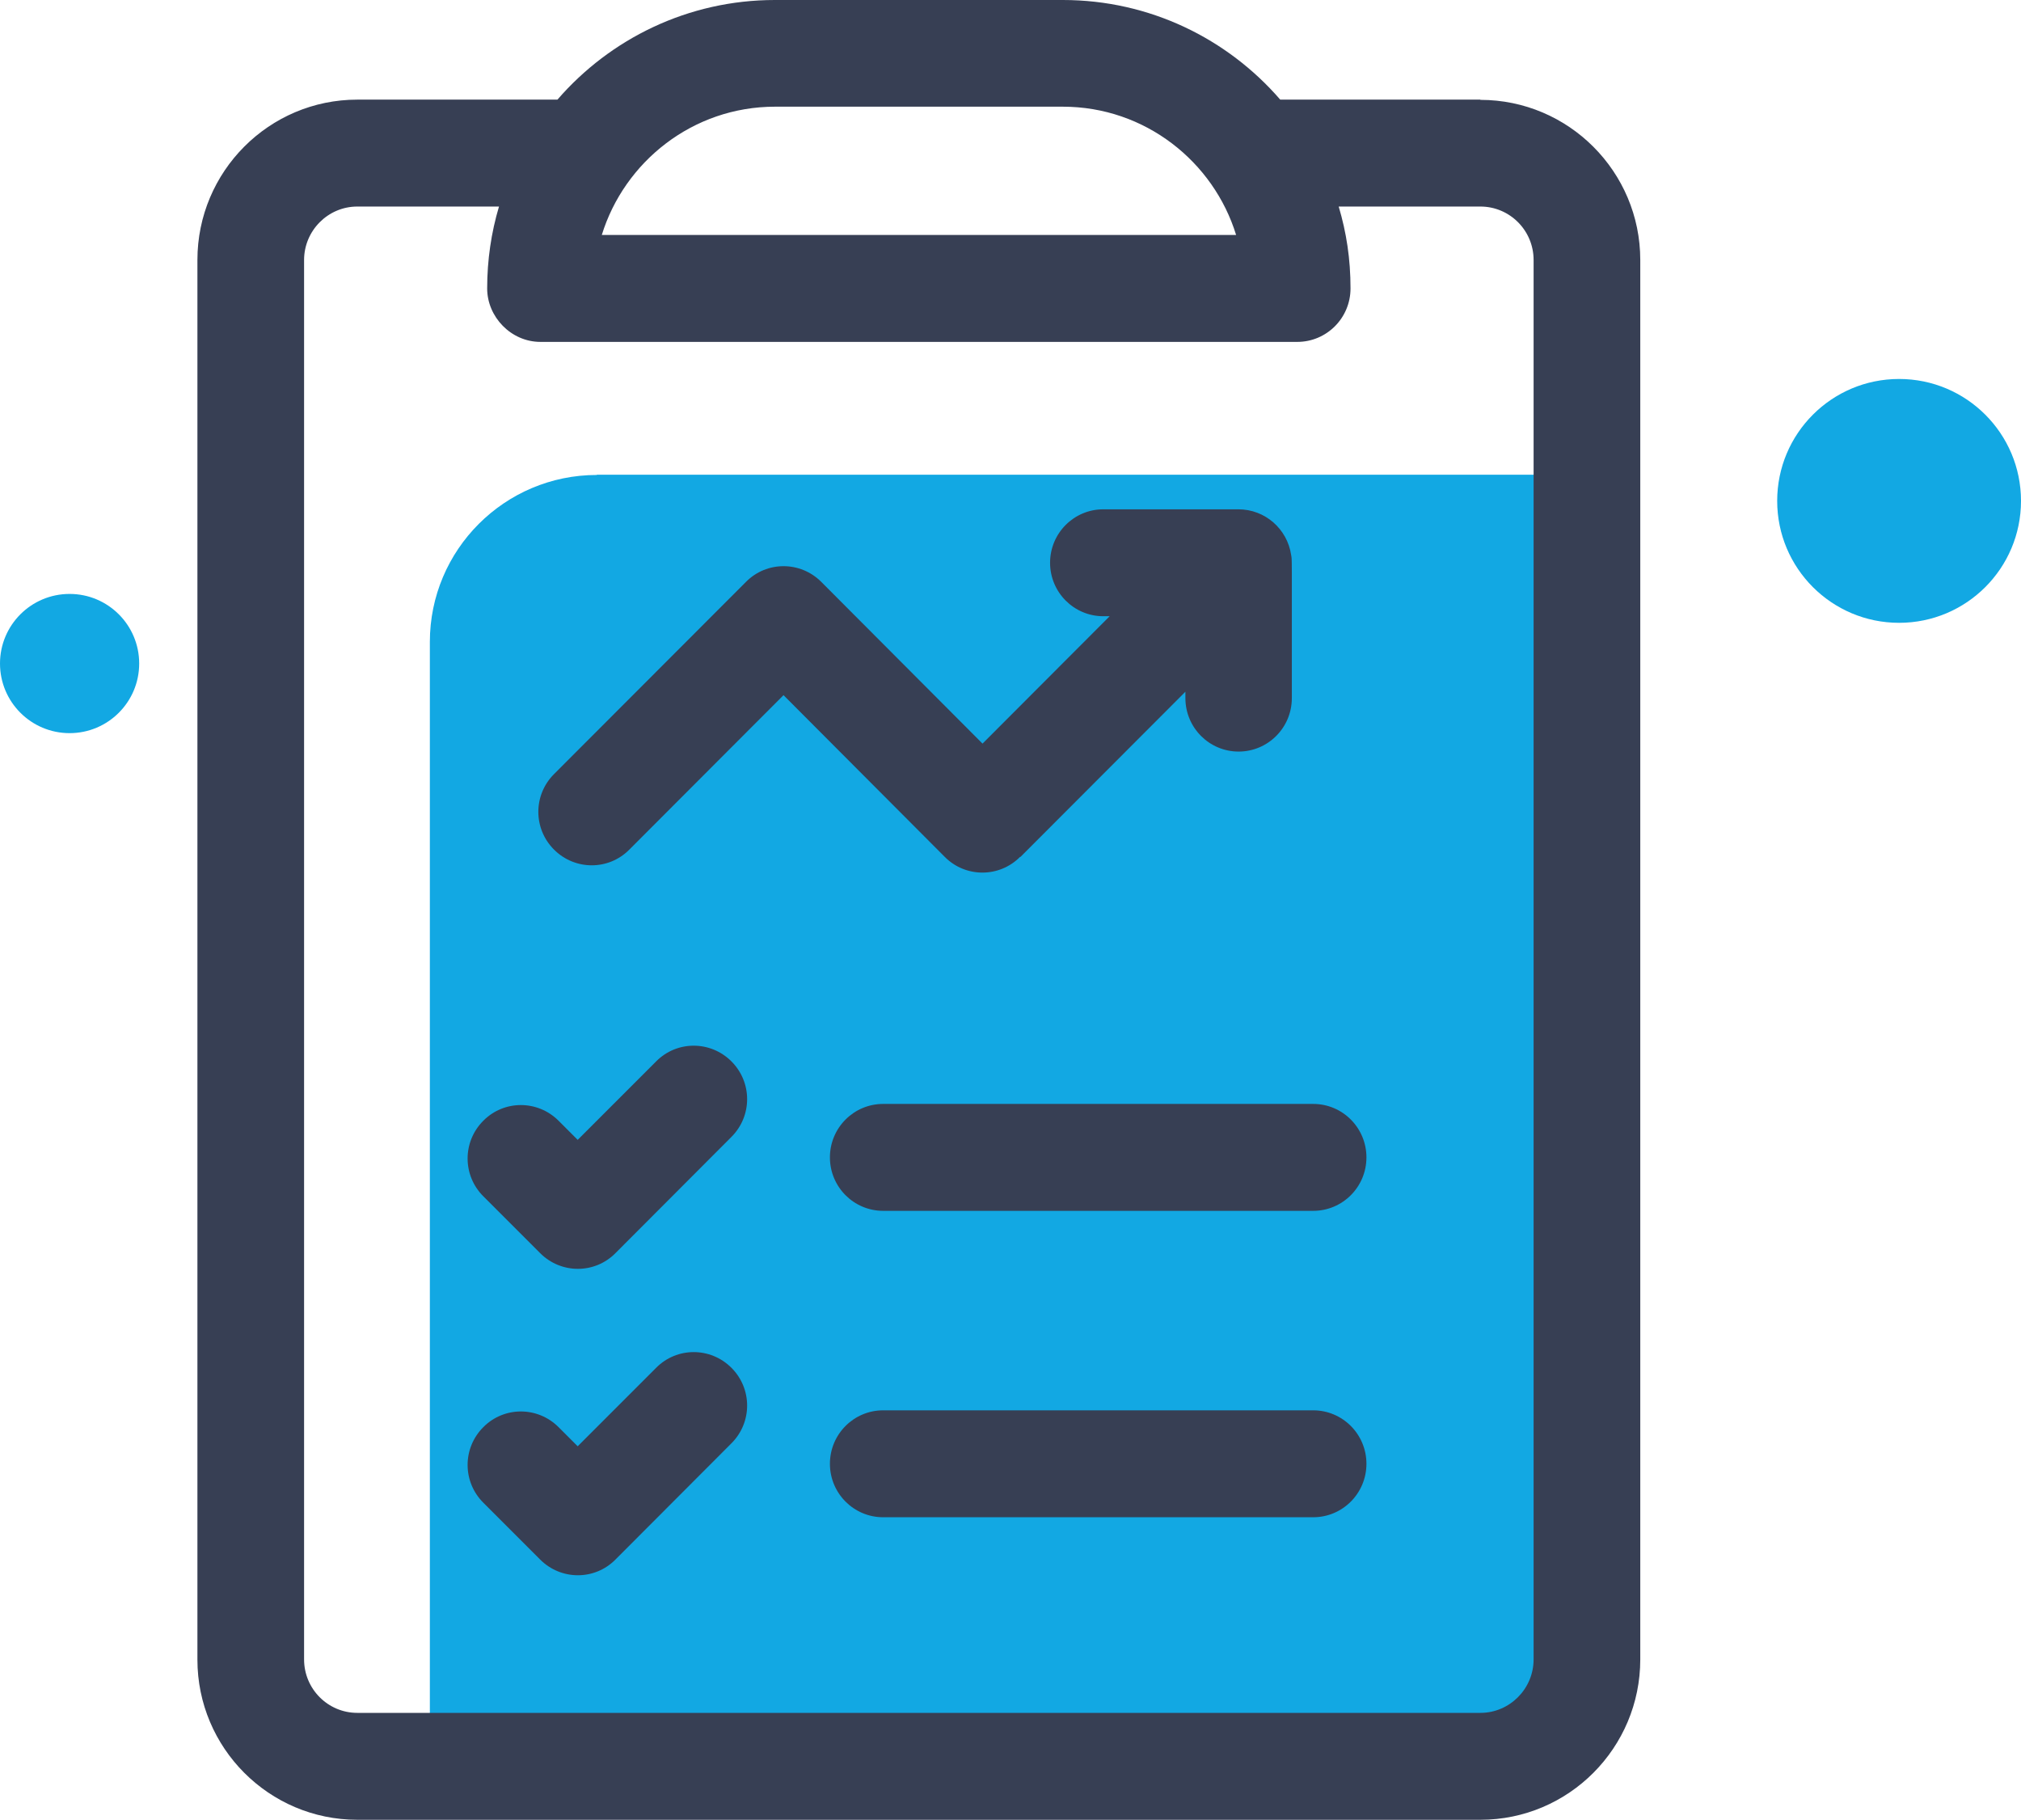
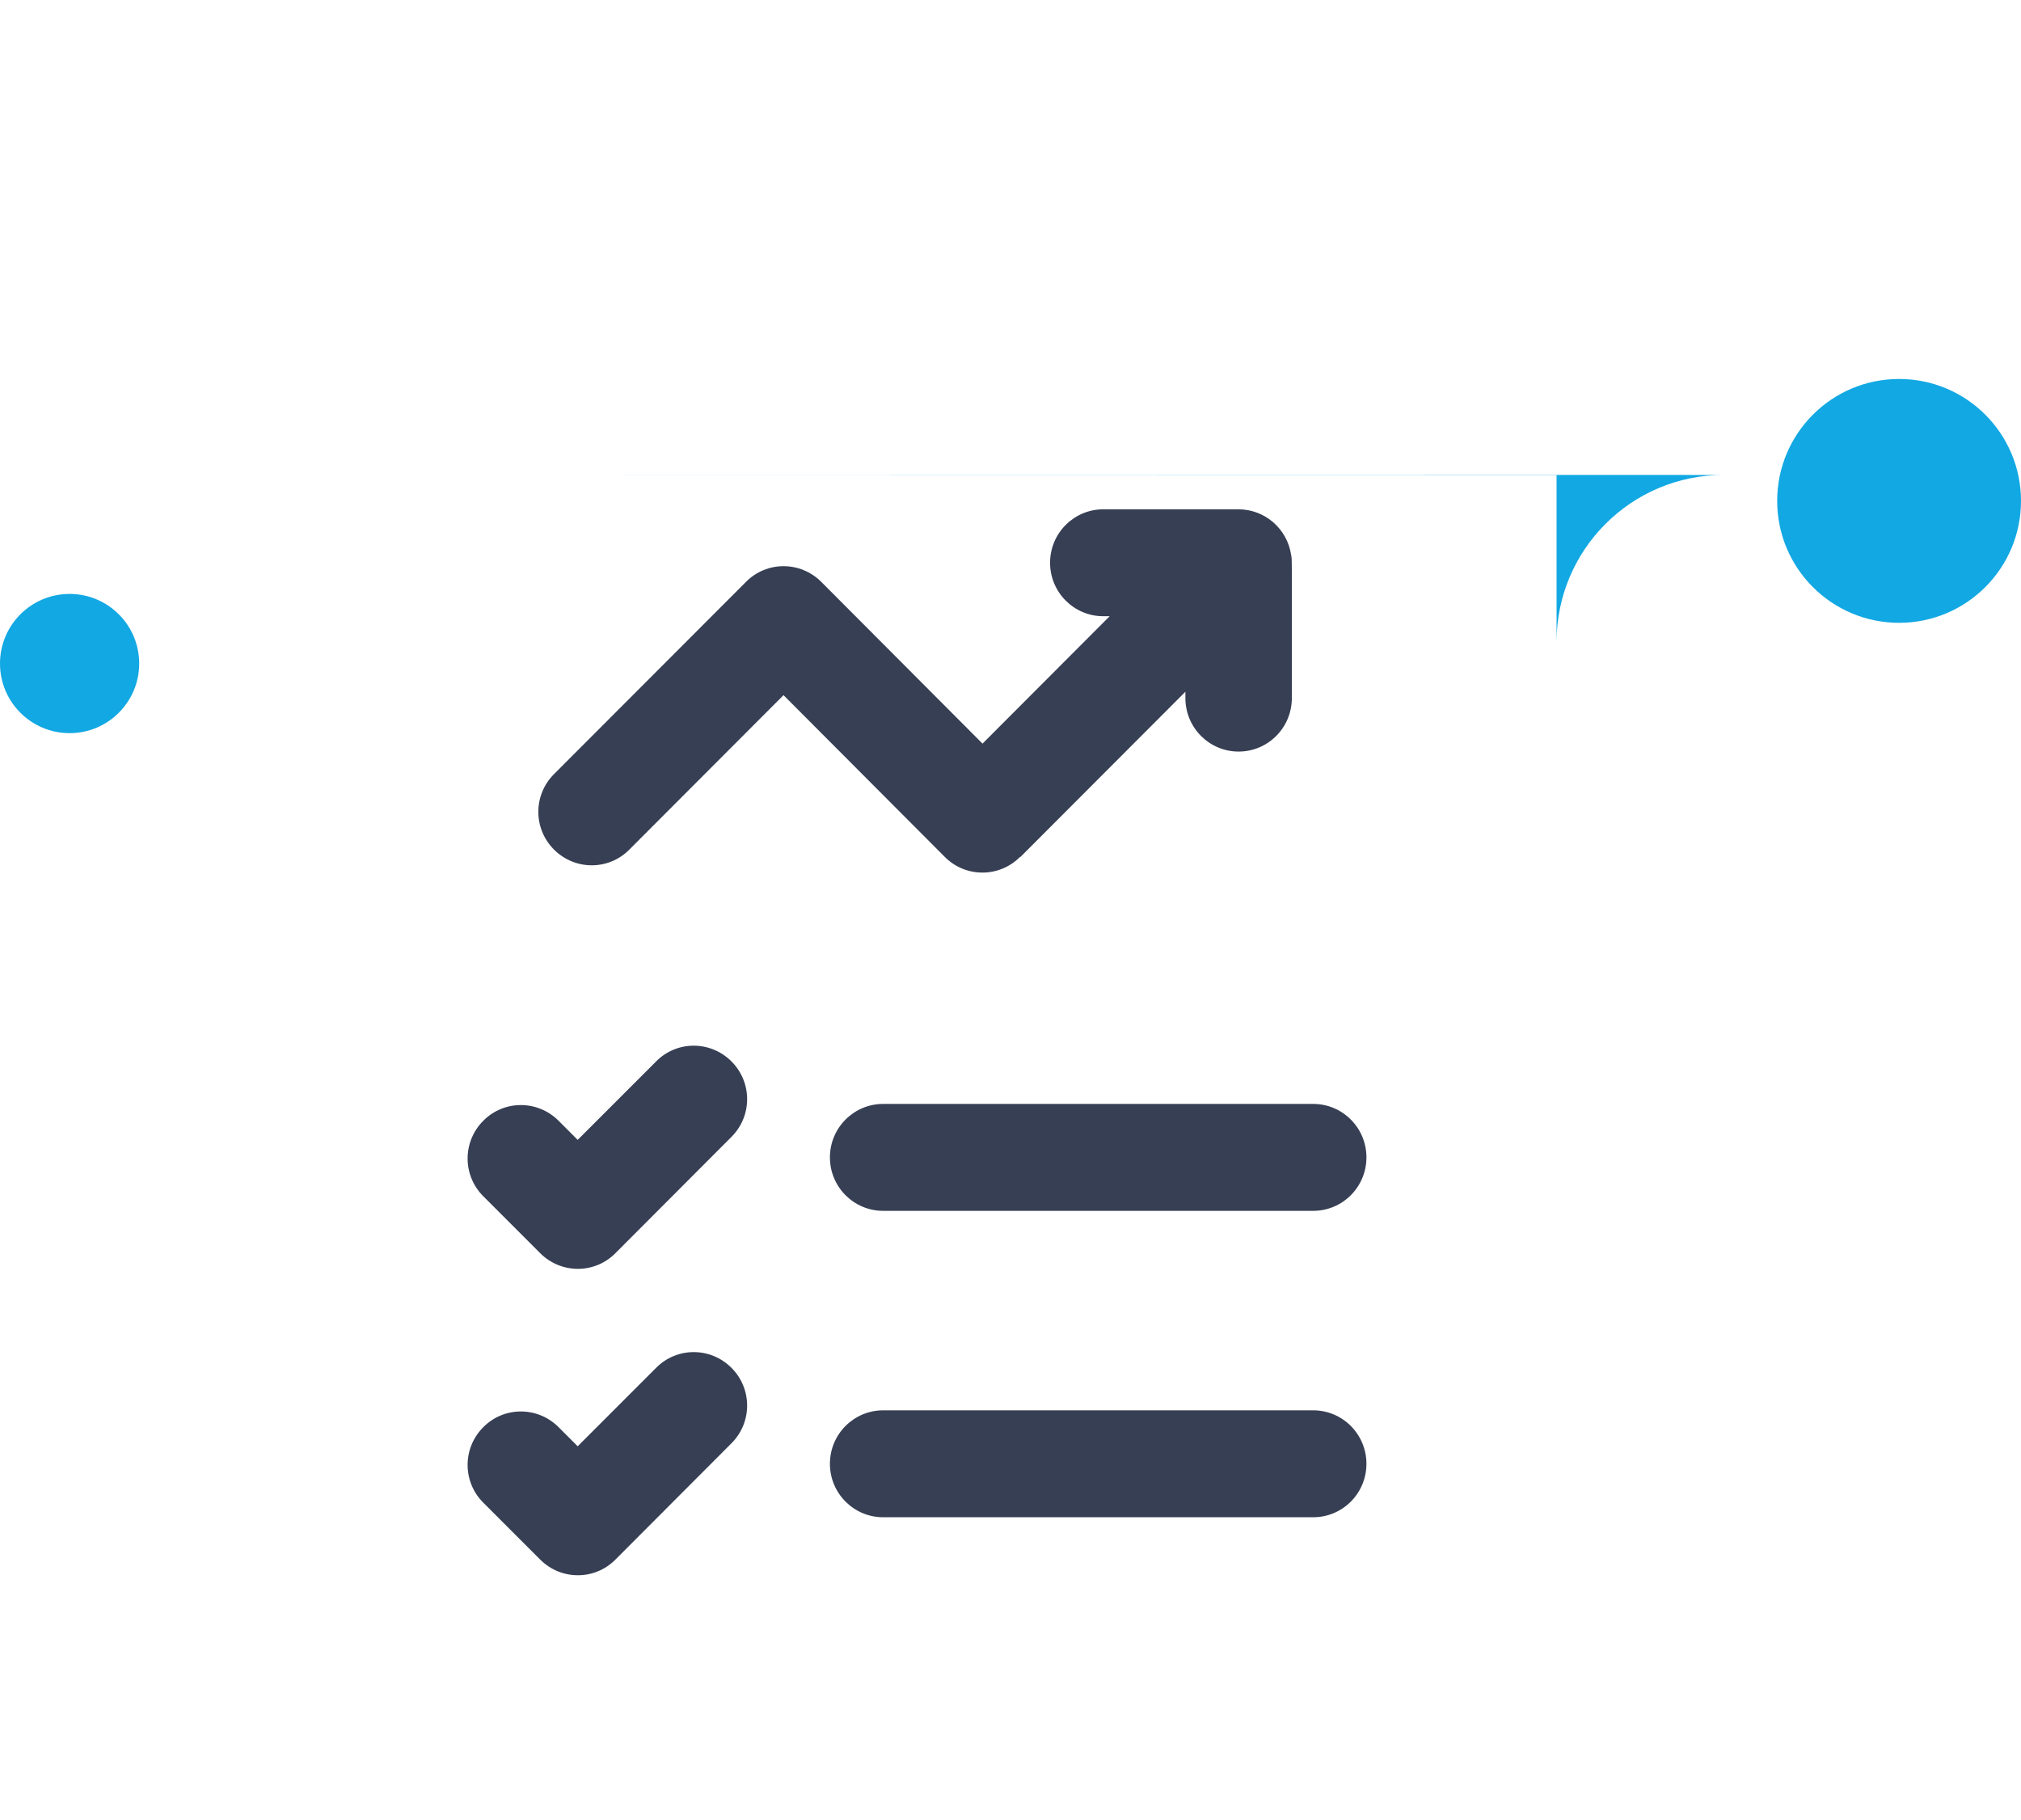
<svg xmlns="http://www.w3.org/2000/svg" id="Layer_2" data-name="Layer 2" viewBox="0 0 88.86 80">
  <defs>
    <style>
      .cls-1 {
        fill: #373f54;
      }

      .cls-2 {
        fill: #12a8e3;
      }
    </style>
  </defs>
  <g id="Layer_1-2" data-name="Layer 1">
    <g>
-       <path class="cls-2" d="M26.24,20.87h42.2v56.31H18.9V28.22c0-4.05,3.29-7.34,7.34-7.34Z" />
+       <path class="cls-2" d="M26.24,20.87h42.2v56.31V28.22c0-4.05,3.29-7.34,7.34-7.34Z" />
      <g>
-         <path class="cls-1" d="M65.09,4.38h-8.8c-2.32-2.68-5.74-4.38-9.56-4.38h-12.66c-3.81,0-7.24,1.7-9.56,4.38H15.71c-3.88,0-7.03,3.16-7.03,7.05v61.53c0,3.88,3.15,7.04,7.03,7.04h49.38c3.88,0,7.03-3.16,7.03-7.05V11.43c0-3.88-3.15-7.04-7.03-7.04Zm-31.02,.31h12.66c3.62,0,6.63,2.42,7.62,5.64H26.46c.99-3.21,3.99-5.64,7.62-5.64Zm33.36,68.26c0,1.29-1.05,2.35-2.34,2.35H15.71c-1.29,0-2.34-1.05-2.34-2.35V11.43c0-1.29,1.05-2.35,2.34-2.35h6.23c-.34,1.14-.52,2.35-.52,3.6s1.05,2.35,2.34,2.35H57.04c1.29,0,2.34-1.05,2.34-2.35s-.18-2.46-.52-3.6h6.23c1.29,0,2.34,1.05,2.34,2.35v61.53Z" />
        <path class="cls-1" d="M28.85,46.66l-3.45,3.45-.84-.84c-.92-.92-2.4-.92-3.31,0-.92,.92-.92,2.4,0,3.32l2.5,2.5c.92,.92,2.4,.92,3.31,0l5.1-5.11c.92-.92,.92-2.4,0-3.32-.92-.92-2.4-.92-3.31,0Z" />
        <path class="cls-1" d="M57.74,48.53h-18.91c-1.29,0-2.34,1.05-2.34,2.35s1.05,2.35,2.34,2.35h18.91c1.29,0,2.34-1.05,2.34-2.35s-1.05-2.35-2.34-2.35Z" />
        <path class="cls-1" d="M28.85,60.13l-3.45,3.45-.84-.84c-.92-.92-2.4-.92-3.31,0-.92,.92-.92,2.4,0,3.32l2.5,2.5c.92,.92,2.4,.92,3.31,0l5.1-5.11c.92-.92,.92-2.4,0-3.32-.92-.92-2.4-.92-3.31,0Z" />
        <path class="cls-1" d="M57.74,62h-18.91c-1.29,0-2.34,1.05-2.34,2.35s1.05,2.35,2.34,2.35h18.91c1.29,0,2.34-1.05,2.34-2.35s-1.05-2.35-2.34-2.35Z" />
        <path class="cls-1" d="M44.87,37.67l7.25-7.26v.28c0,1.3,1.05,2.35,2.34,2.35s2.34-1.05,2.34-2.35c0-6.64,.01-6.02-.03-6.29-.17-1.15-1.15-2.01-2.32-2.01h-5.94c-1.29,0-2.34,1.05-2.34,2.35s1.05,2.35,2.34,2.35h.28l-5.59,5.6-7.09-7.11c-.92-.92-2.4-.92-3.31,0l-8.44,8.45c-.92,.92-.92,2.4,0,3.32,.92,.92,2.4,.92,3.31,0l6.78-6.79,7.09,7.11c.91,.92,2.4,.92,3.31,0Z" />
      </g>
      <circle class="cls-2" cx="83.5" cy="22.02" r="5.36" />
      <circle class="cls-2" cx="3.06" cy="29.17" r="3.06" />
    </g>
  </g>
</svg>